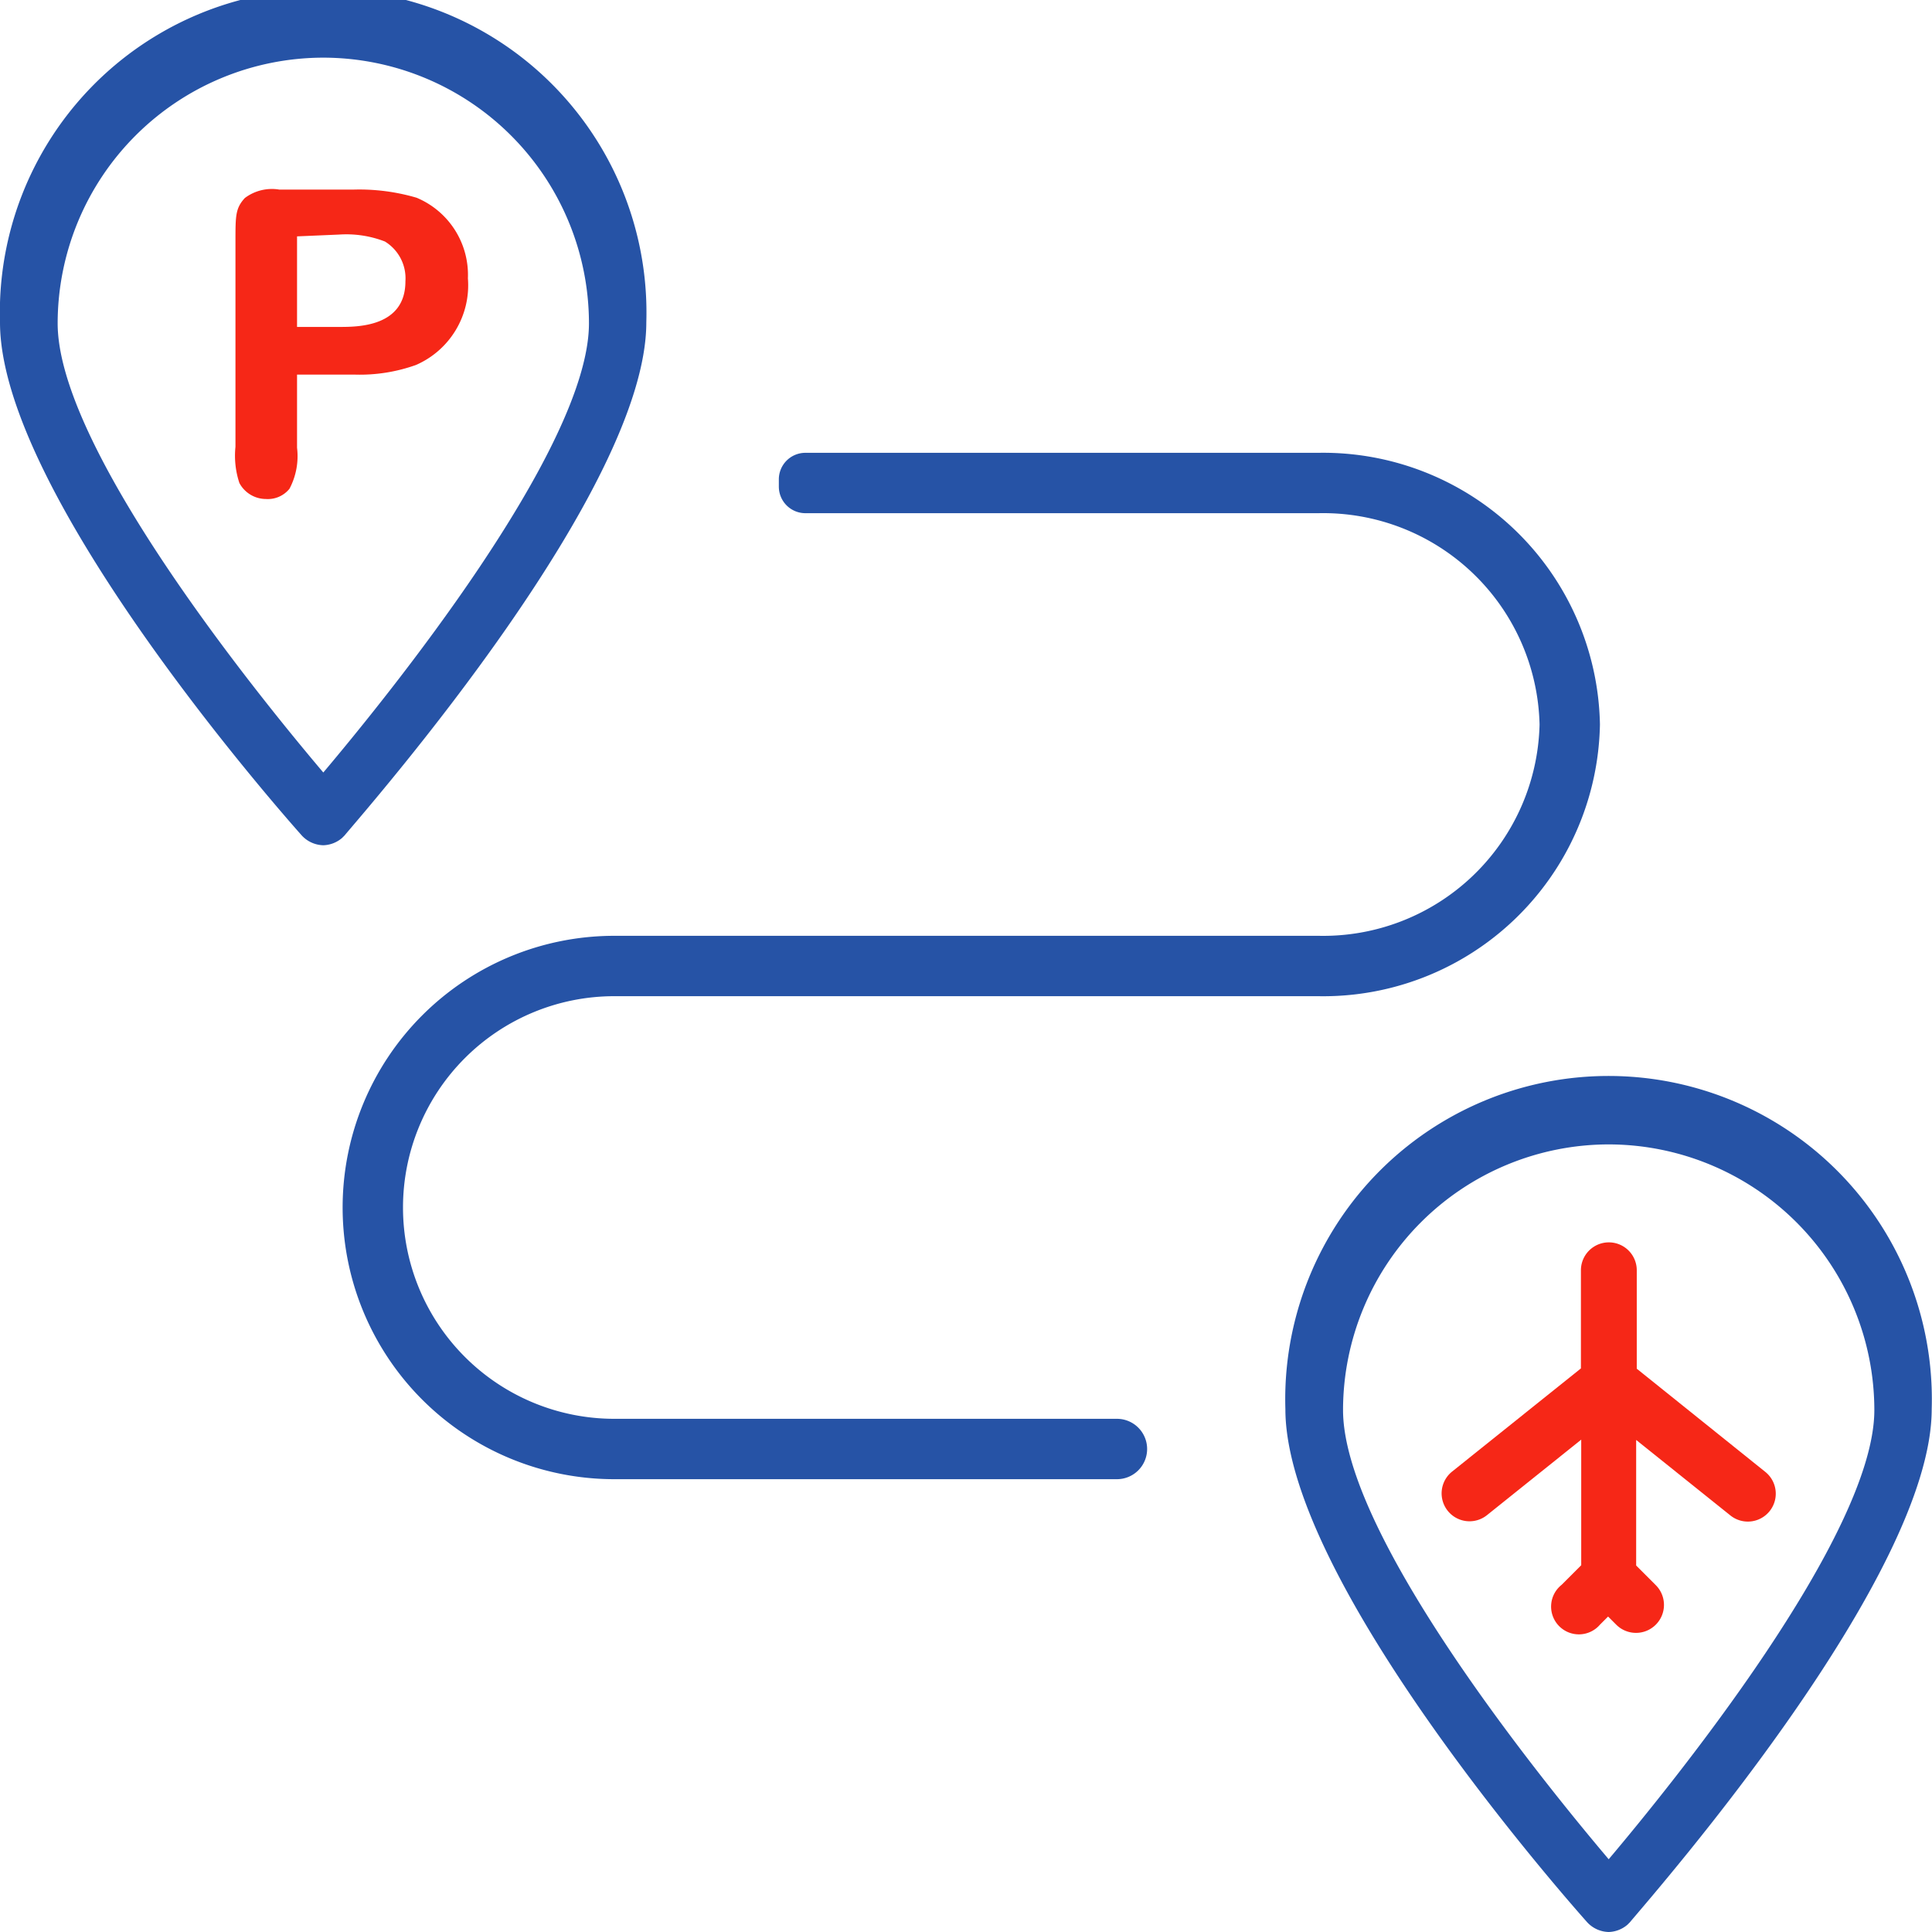
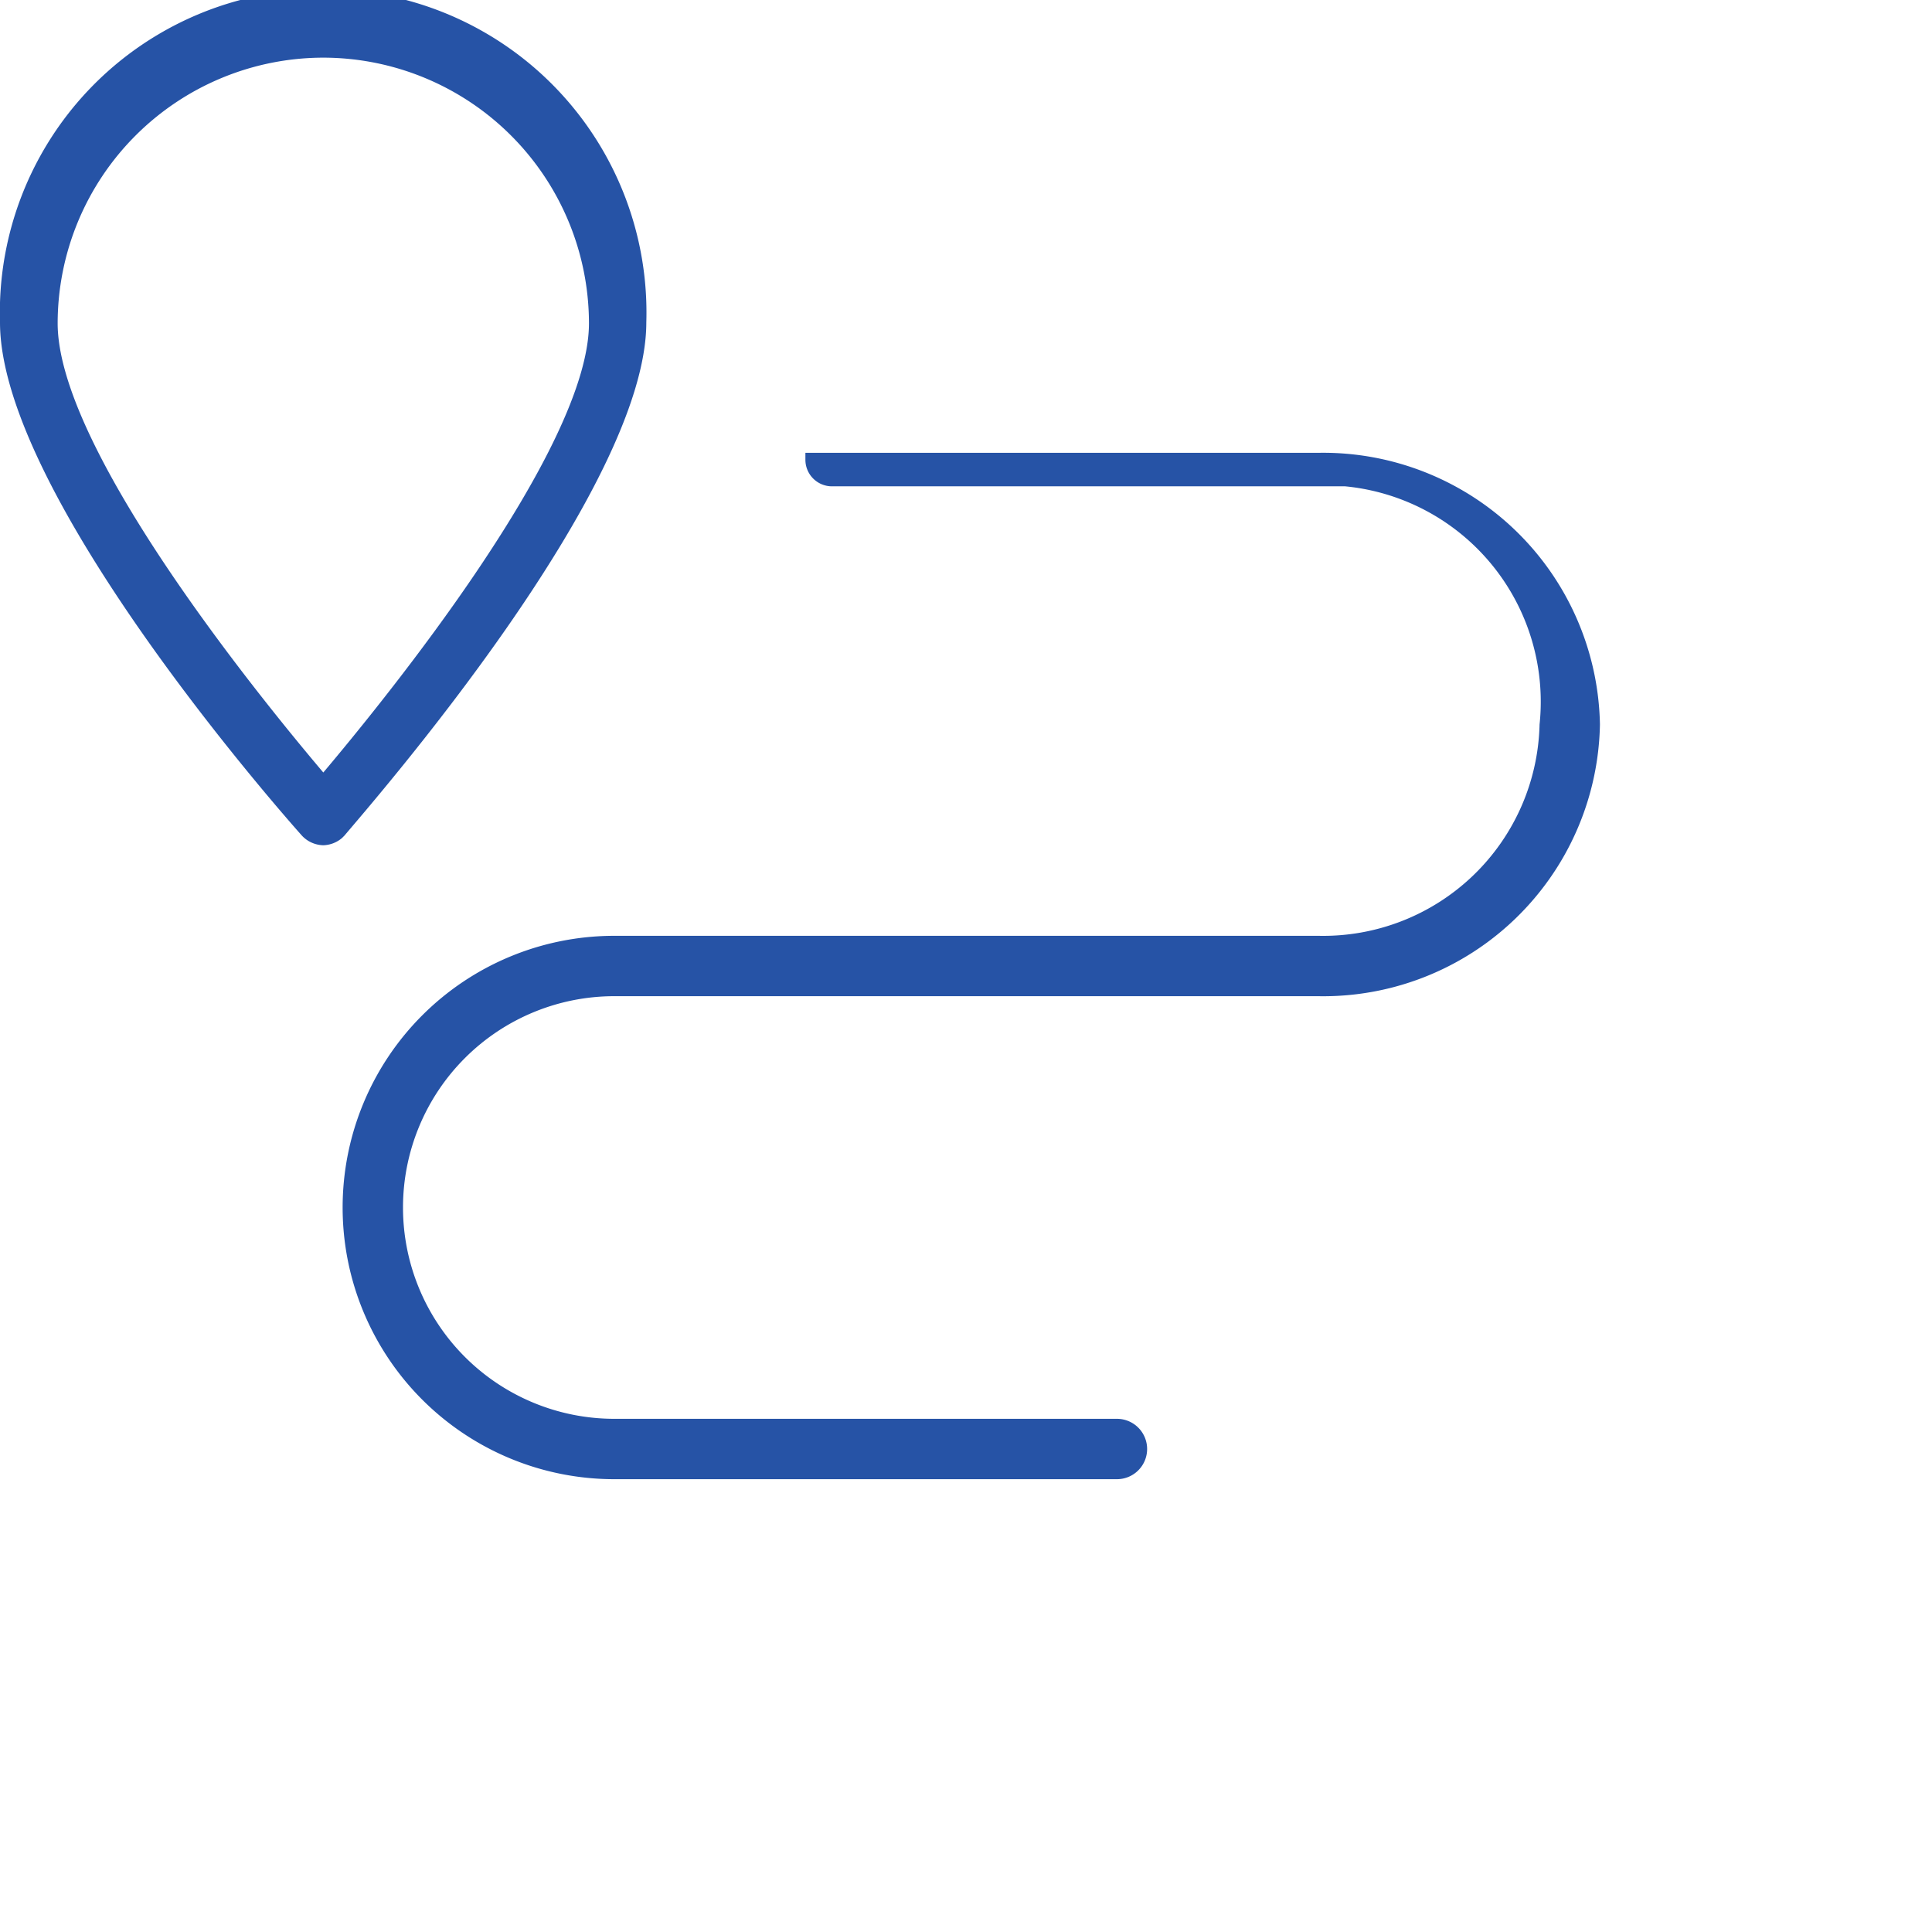
<svg xmlns="http://www.w3.org/2000/svg" viewBox="0 0 64 64">
  <defs>
    <style>.cls-1{fill:#2653a6;}.cls-2{fill:#f62717;}</style>
  </defs>
  <title>03</title>
  <g id="Layer_2" data-name="Layer 2">
    <g id="Layer_2-2" data-name="Layer 2">
-       <path class="cls-1" d="M38,48a1,1,0,0,0-1-1H20.35a7,7,0,1,1,0-14h23.3A9.17,9.17,0,0,0,53,24a9.17,9.17,0,0,0-9.32-9h-17a.88.88,0,0,0-.88.89v.23a.88.88,0,0,0,.88.88h17A7.17,7.17,0,0,1,51,24a7.17,7.17,0,0,1-7.32,7H20.35a9,9,0,1,0,0,18H37a1,1,0,0,0,1-1Z" />
+       <path class="cls-1" d="M38,48a1,1,0,0,0-1-1H20.35a7,7,0,1,1,0-14h23.3A9.17,9.17,0,0,0,53,24a9.17,9.17,0,0,0-9.32-9h-17v.23a.88.88,0,0,0,.88.88h17A7.17,7.17,0,0,1,51,24a7.17,7.17,0,0,1-7.32,7H20.35a9,9,0,1,0,0,18H37a1,1,0,0,0,1-1Z" />
      <path class="cls-1" d="M10.71,28a1,1,0,0,1-.71-.32c-.41-.46-10-11.25-10-17a10.71,10.71,0,1,1,21.41,0c0,5.51-9,15.81-10,17l-.08.08A1,1,0,0,1,10.71,28Zm0-26.09a8.81,8.81,0,0,0-8.8,8.8c0,4.06,6.36,12,8.8,14.88,2.05-2.43,8.8-10.72,8.8-14.88A8.81,8.81,0,0,0,10.71,1.91Z" />
-       <path class="cls-1" d="M53.29,64a1,1,0,0,1-.71-.32c-.41-.46-10-11.25-10-17a10.71,10.71,0,1,1,21.41,0c0,5.51-9,15.81-10,17l-.08.08A1,1,0,0,1,53.29,64Zm0-26.09a8.81,8.81,0,0,0-8.8,8.8c0,4.06,6.36,12,8.8,14.88,2.05-2.43,8.8-10.72,8.8-14.88A8.81,8.81,0,0,0,53.3,37.91Z" />
-       <path class="cls-2" d="M9.84,14.83a2.31,2.31,0,0,1-.25,1.36.92.92,0,0,1-.78.34A1,1,0,0,1,7.93,16a2.87,2.87,0,0,1-.13-1.2V8c0-.86,0-1.1.31-1.44a1.49,1.49,0,0,1,1.14-.28h2.47a6.74,6.74,0,0,1,2.08.27A2.77,2.77,0,0,1,15.5,9.22a2.88,2.88,0,0,1-1.72,2.87,5.52,5.52,0,0,1-2,.32H9.84Zm0-7v3h1.4c.61,0,2.19,0,2.19-1.51A1.43,1.43,0,0,0,12.75,8a3.54,3.54,0,0,0-1.51-.23Z" />
-       <path class="cls-2" d="M54.22,45.34V42.08a.92.92,0,0,0-1.85,0v3.25L48.1,48.75a.92.92,0,0,0,1.16,1.44l3.12-2.5v4.16l-.65.65A.92.92,0,1,0,53,53.82l.27-.27.27.27a.92.92,0,0,0,1.31-1.31l-.65-.65V47.7l3.12,2.5a.92.92,0,0,0,1.16-1.44Z" />
    </g>
  </g>
</svg>